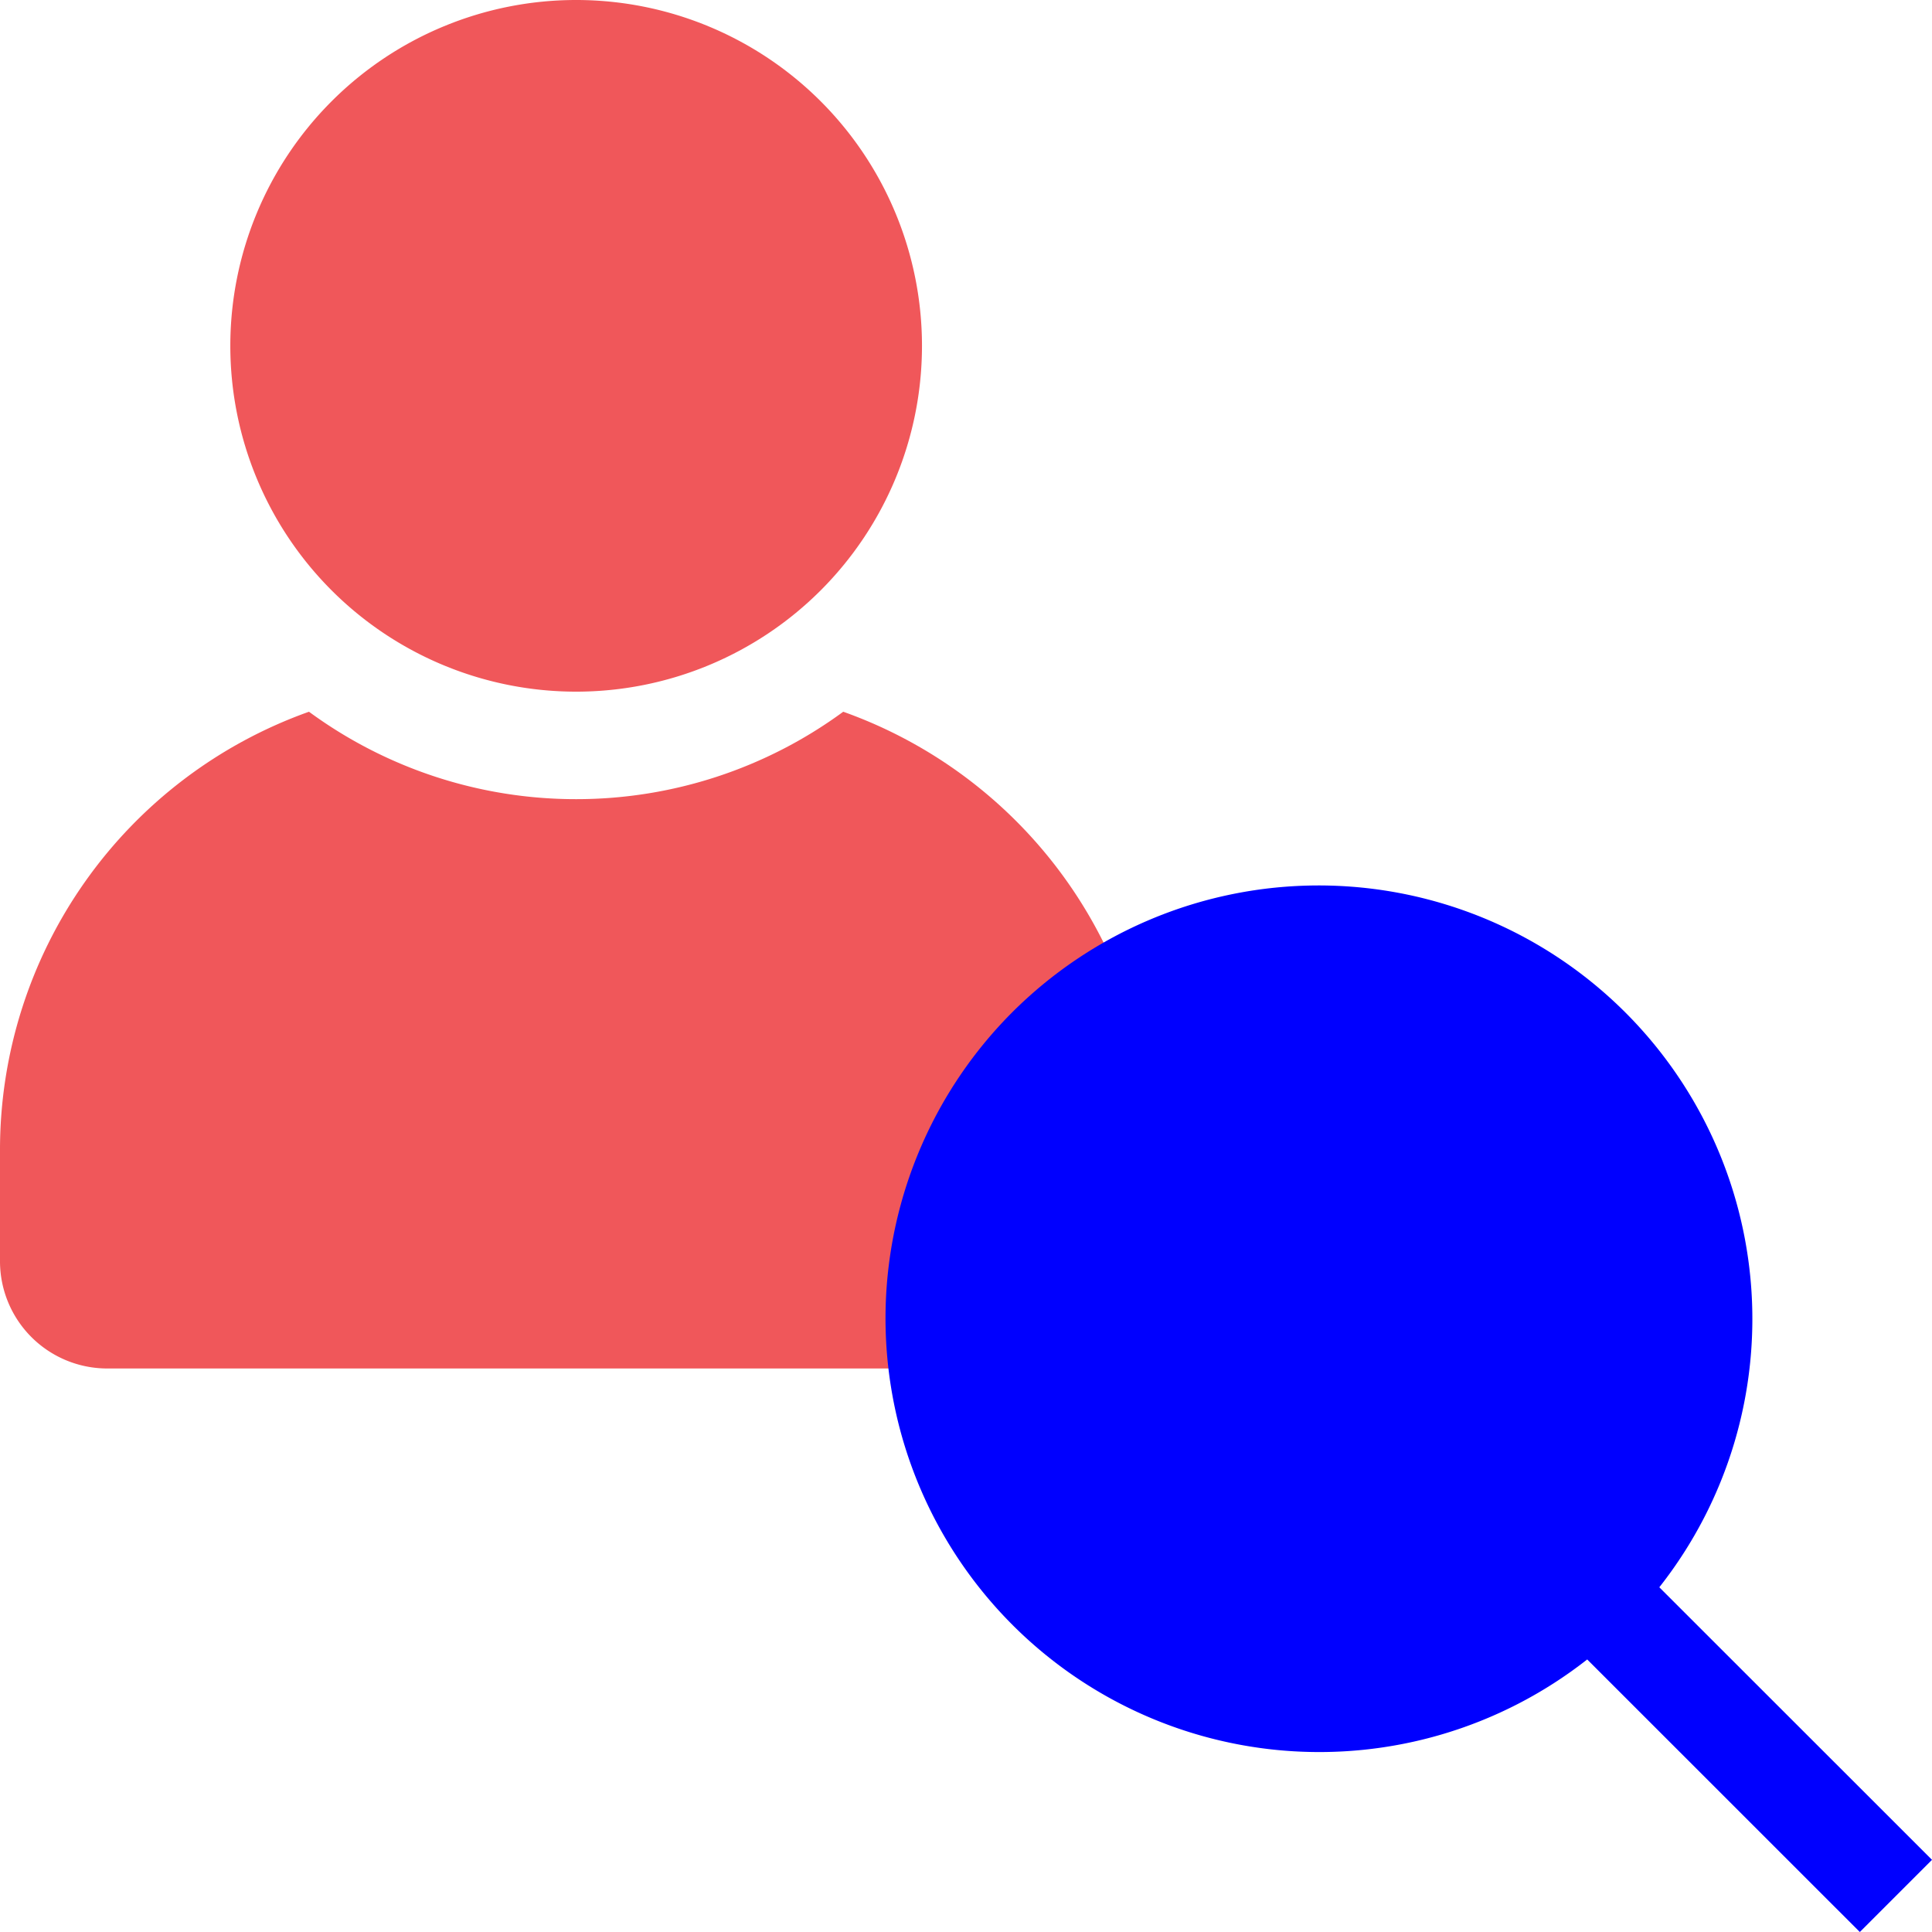
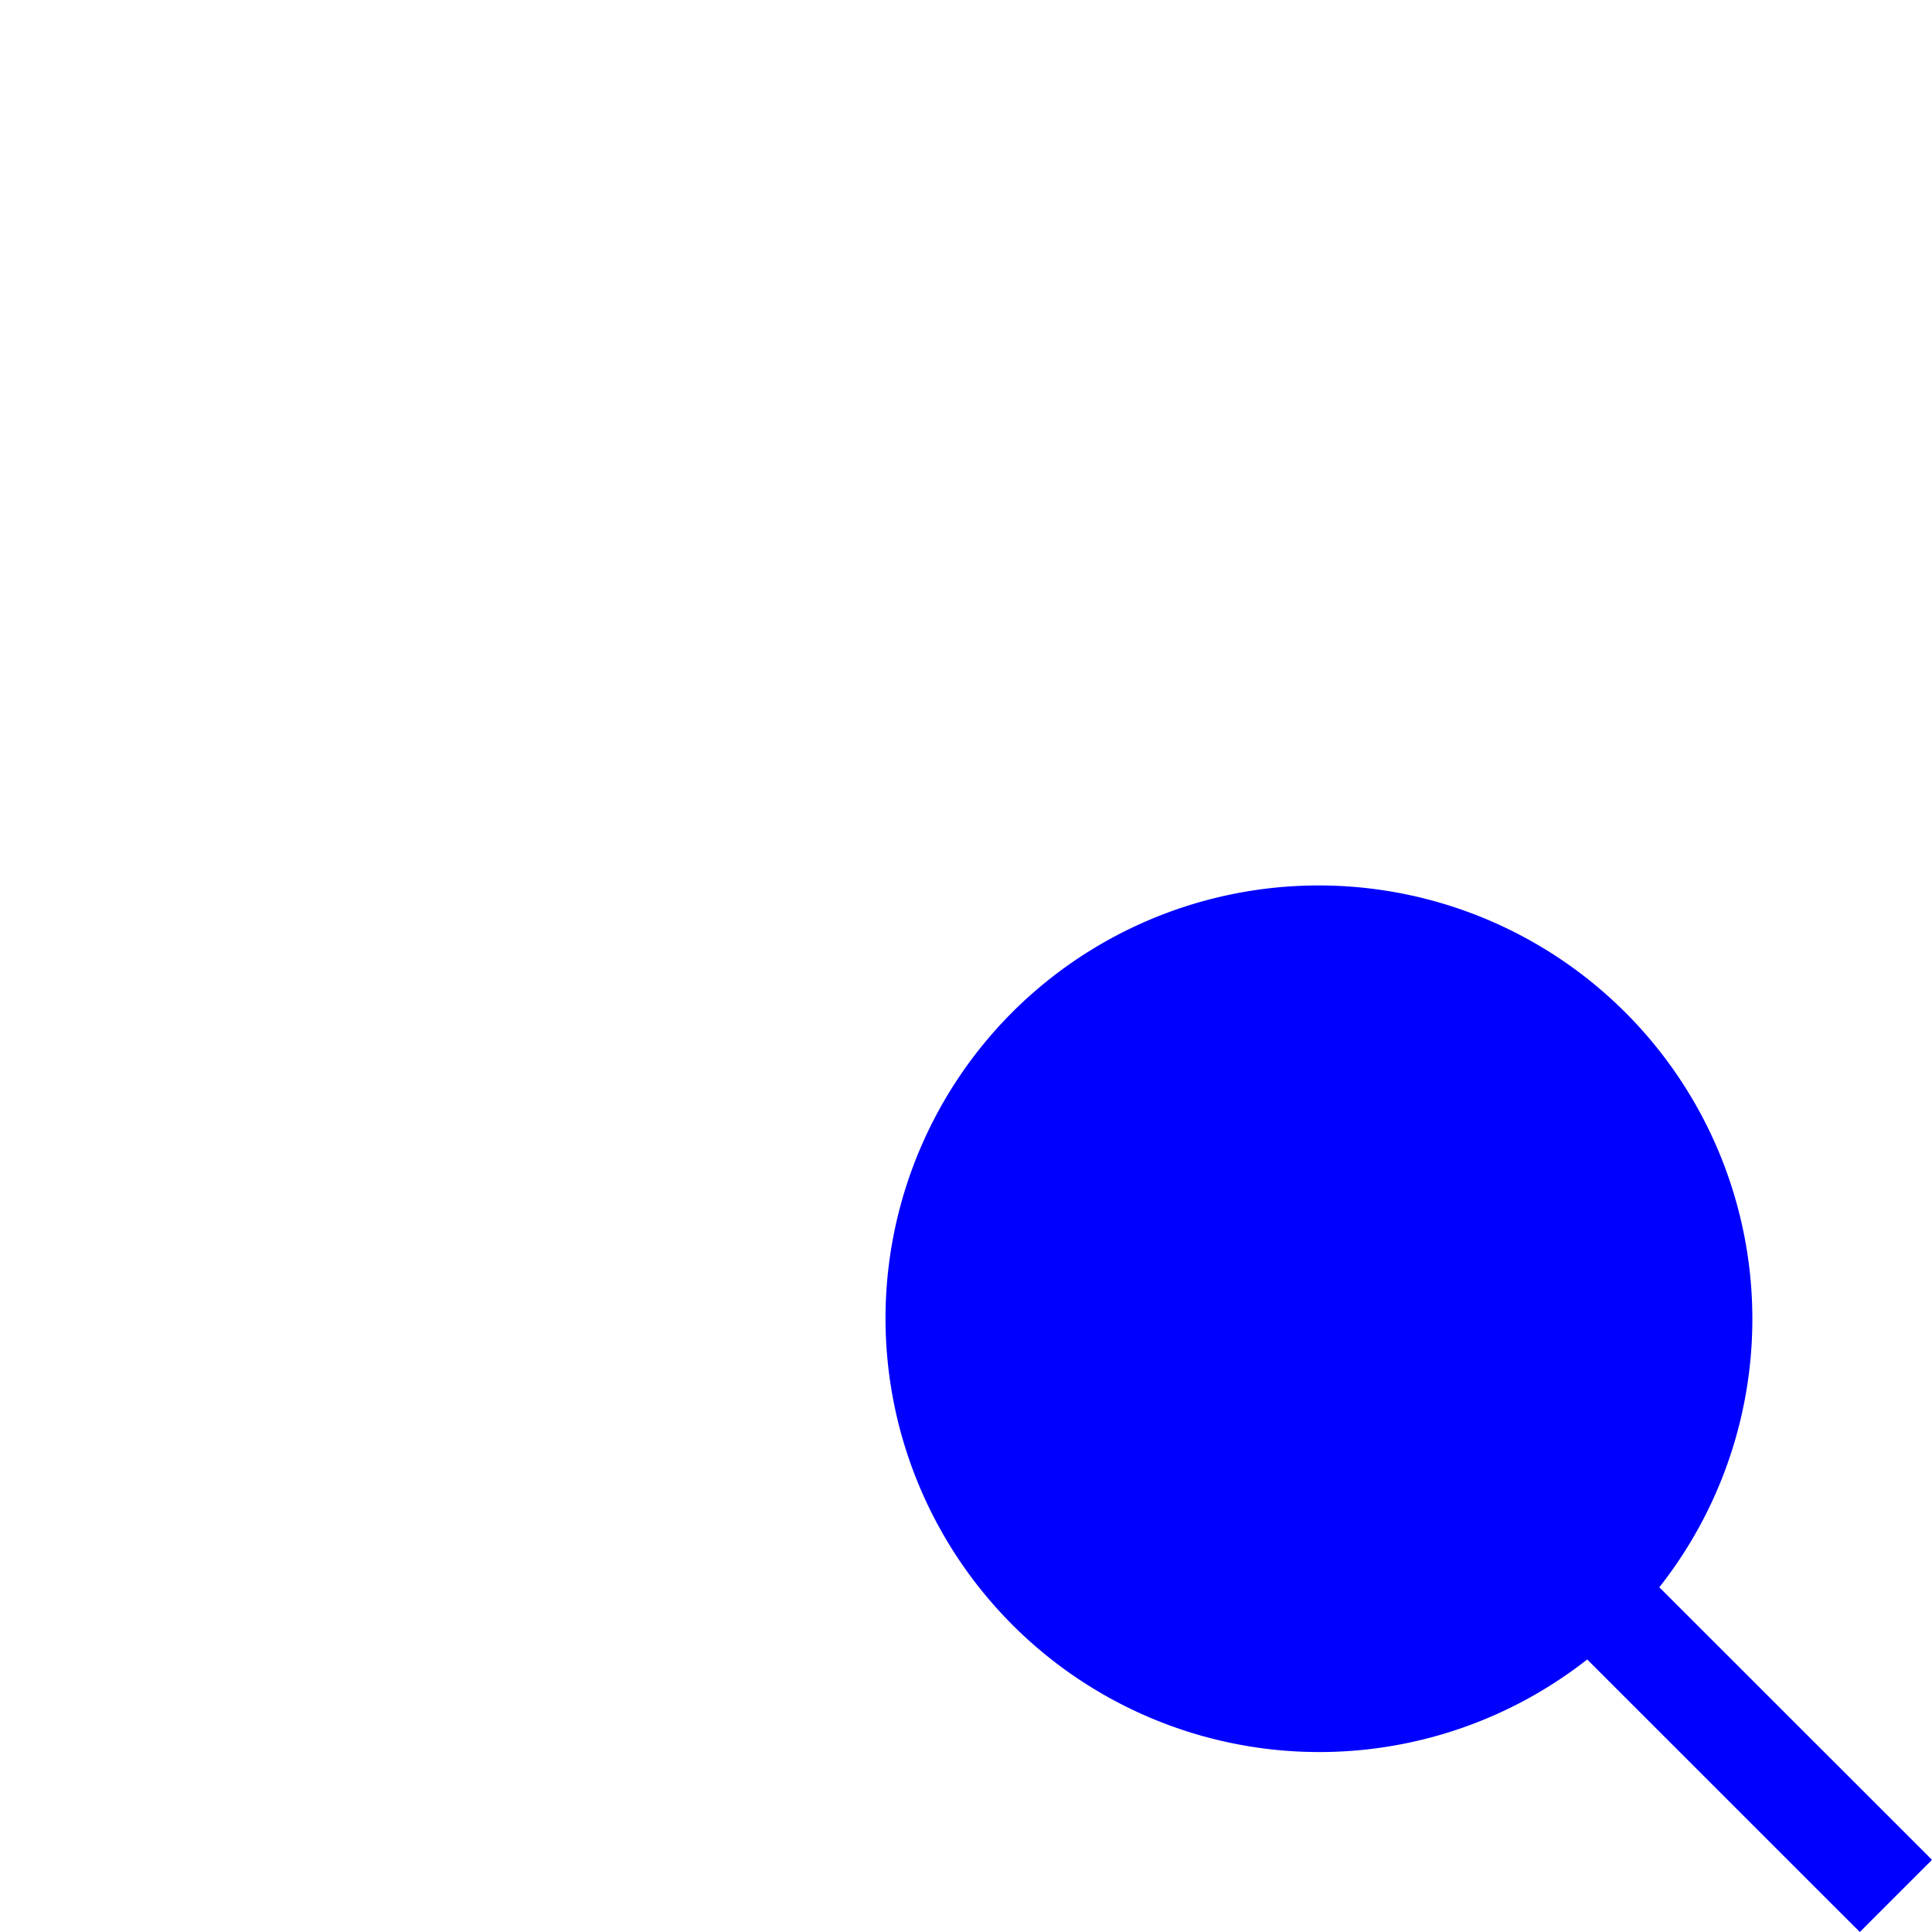
<svg xmlns="http://www.w3.org/2000/svg" width="28" height="28" viewBox="0 0 28 28" fill="none">
-   <path d="M16.7 16.668v1.609c0 .861-.695 1.556-1.557 1.556H1.557A1.554 1.554 0 0 1 0 18.277v-1.61a6.74 6.74 0 0 1 4.478-6.352 6.535 6.535 0 0 0 3.872 1.267 6.536 6.536 0 0 0 3.871-1.267 6.74 6.74 0 0 1 4.479 6.353zM8.35 10.024A5.012 5.012 0 1 0 8.35 0a5.012 5.012 0 0 0 0 10.024z" fill="#F0575A" />
  <path d="M23.003 24.05a6.287 6.287 0 0 1-10.167-5.121 6.282 6.282 0 0 1 1.832-4.256 6.285 6.285 0 0 1 10.704 3.888 6.281 6.281 0 0 1-1.324 4.443L28 26.954 26.954 28l-3.951-3.95z" fill="#00F" />
</svg>